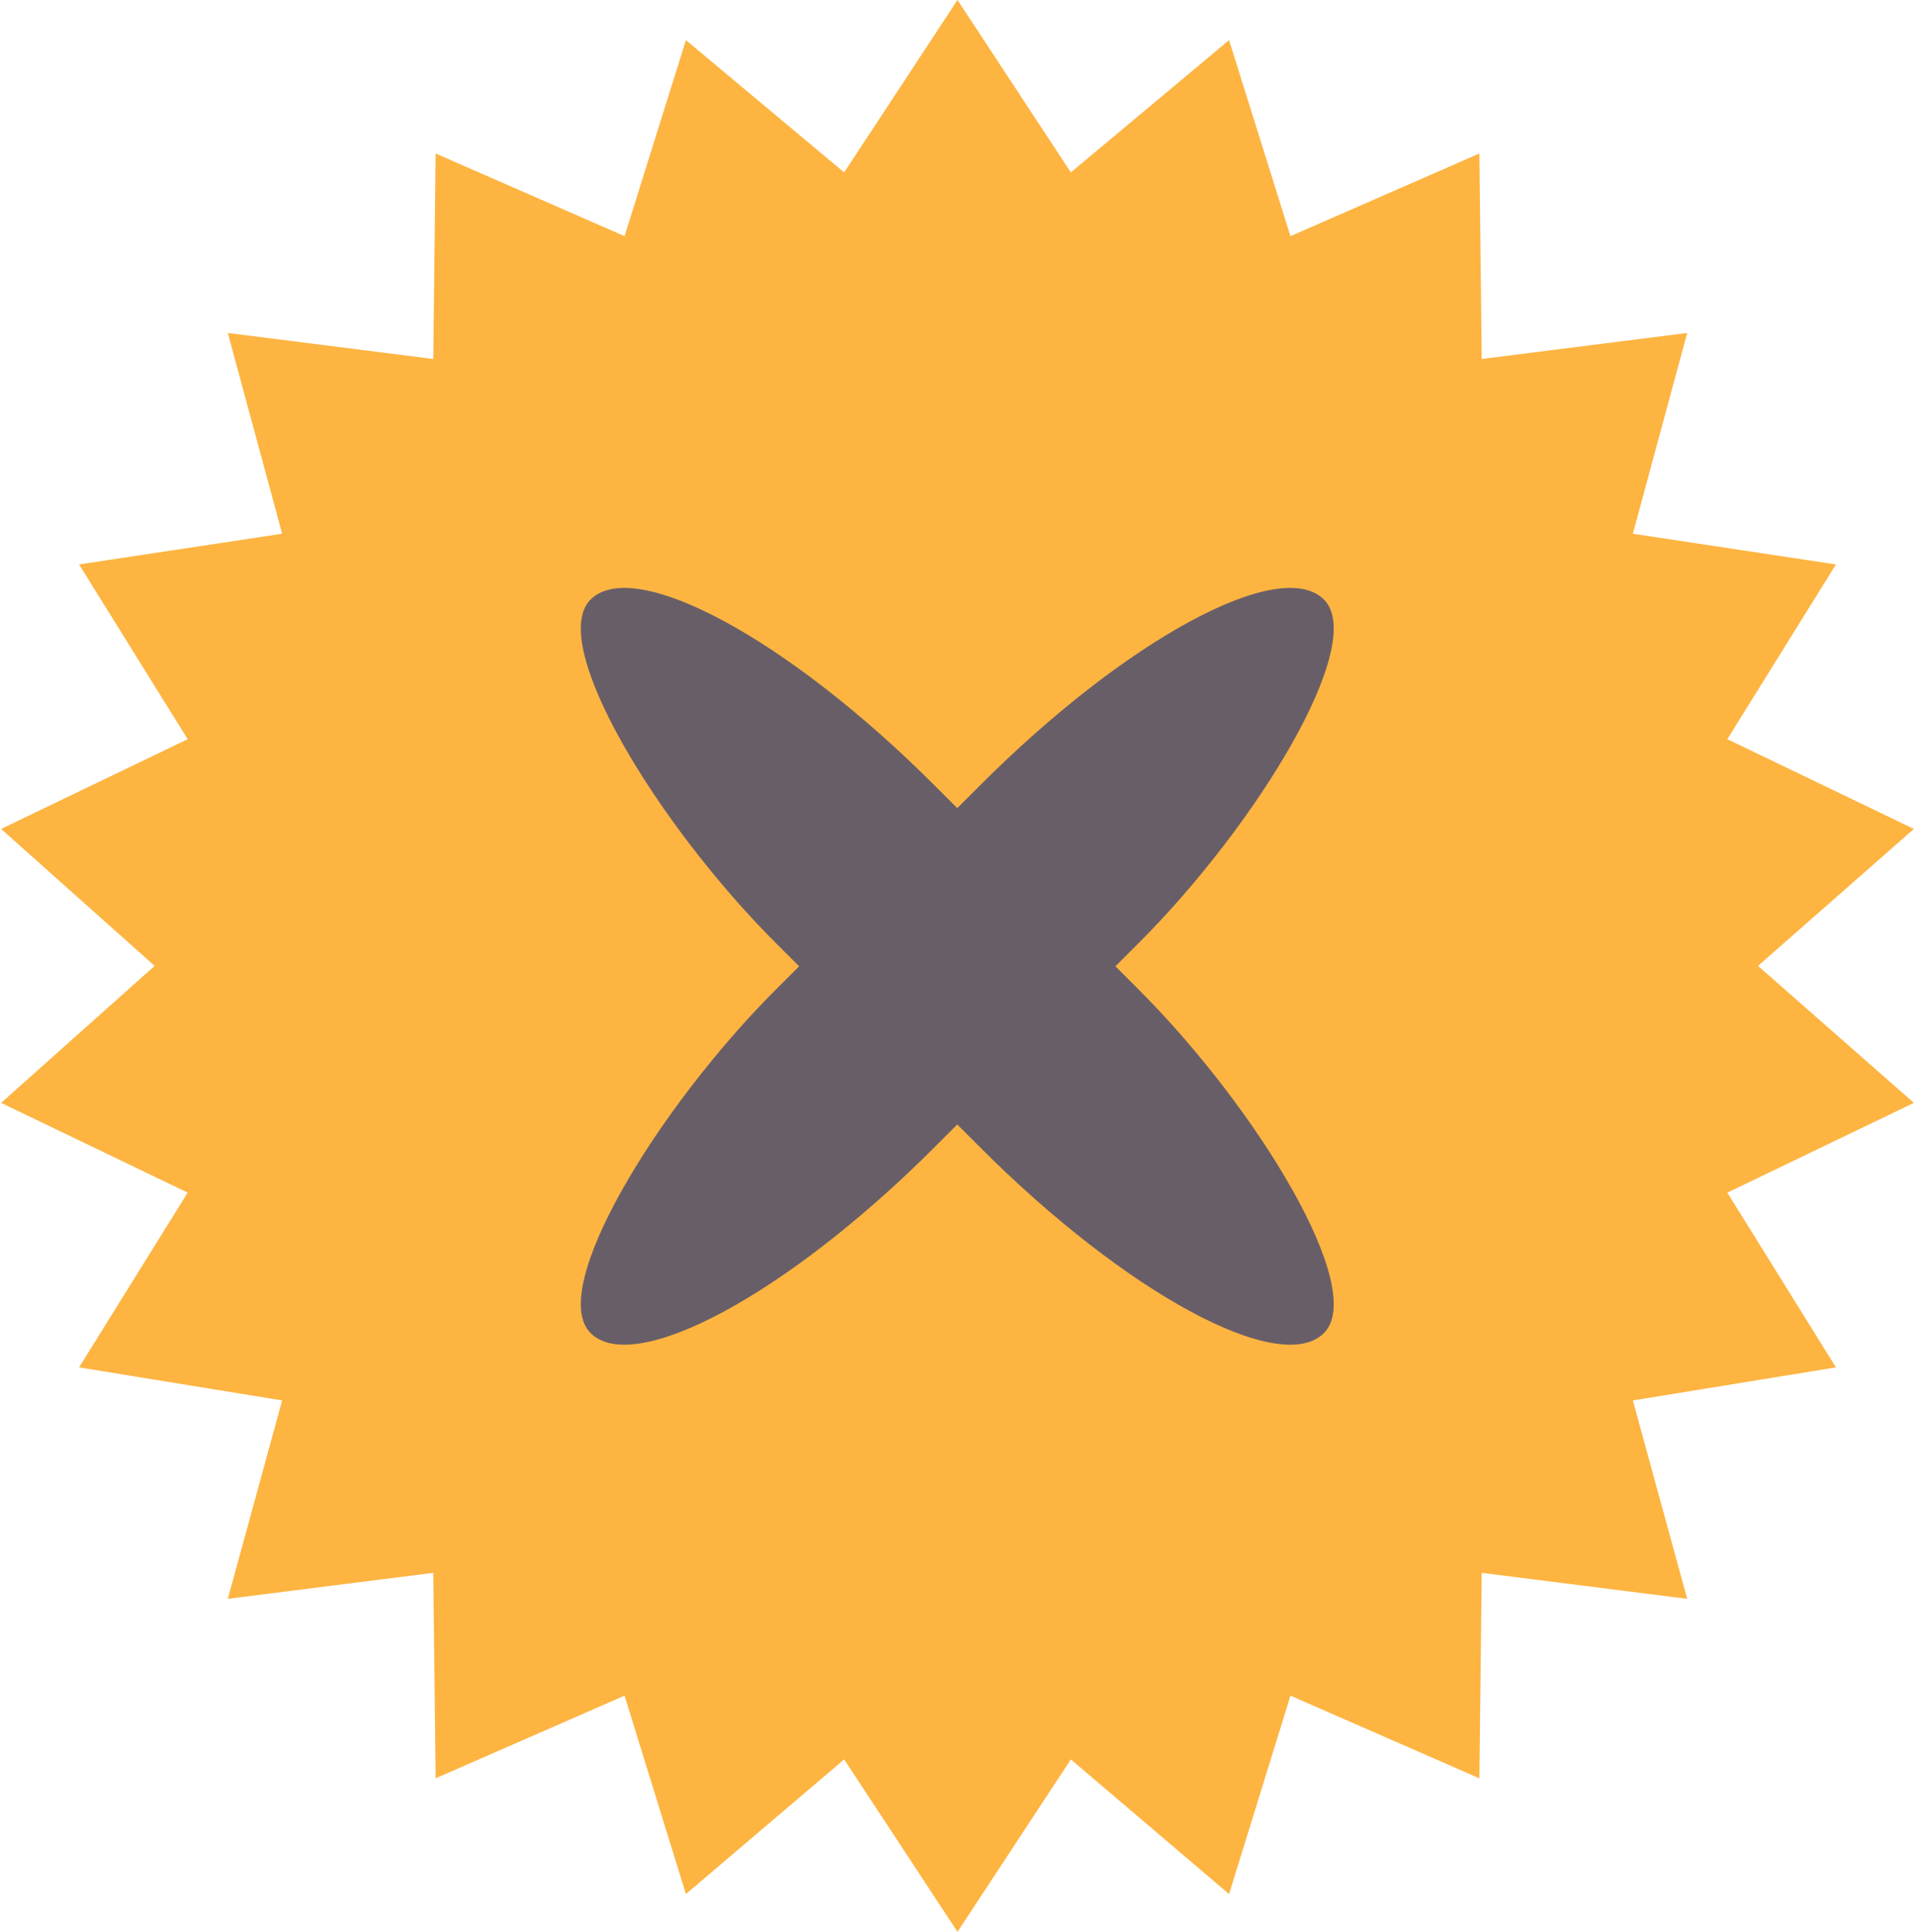
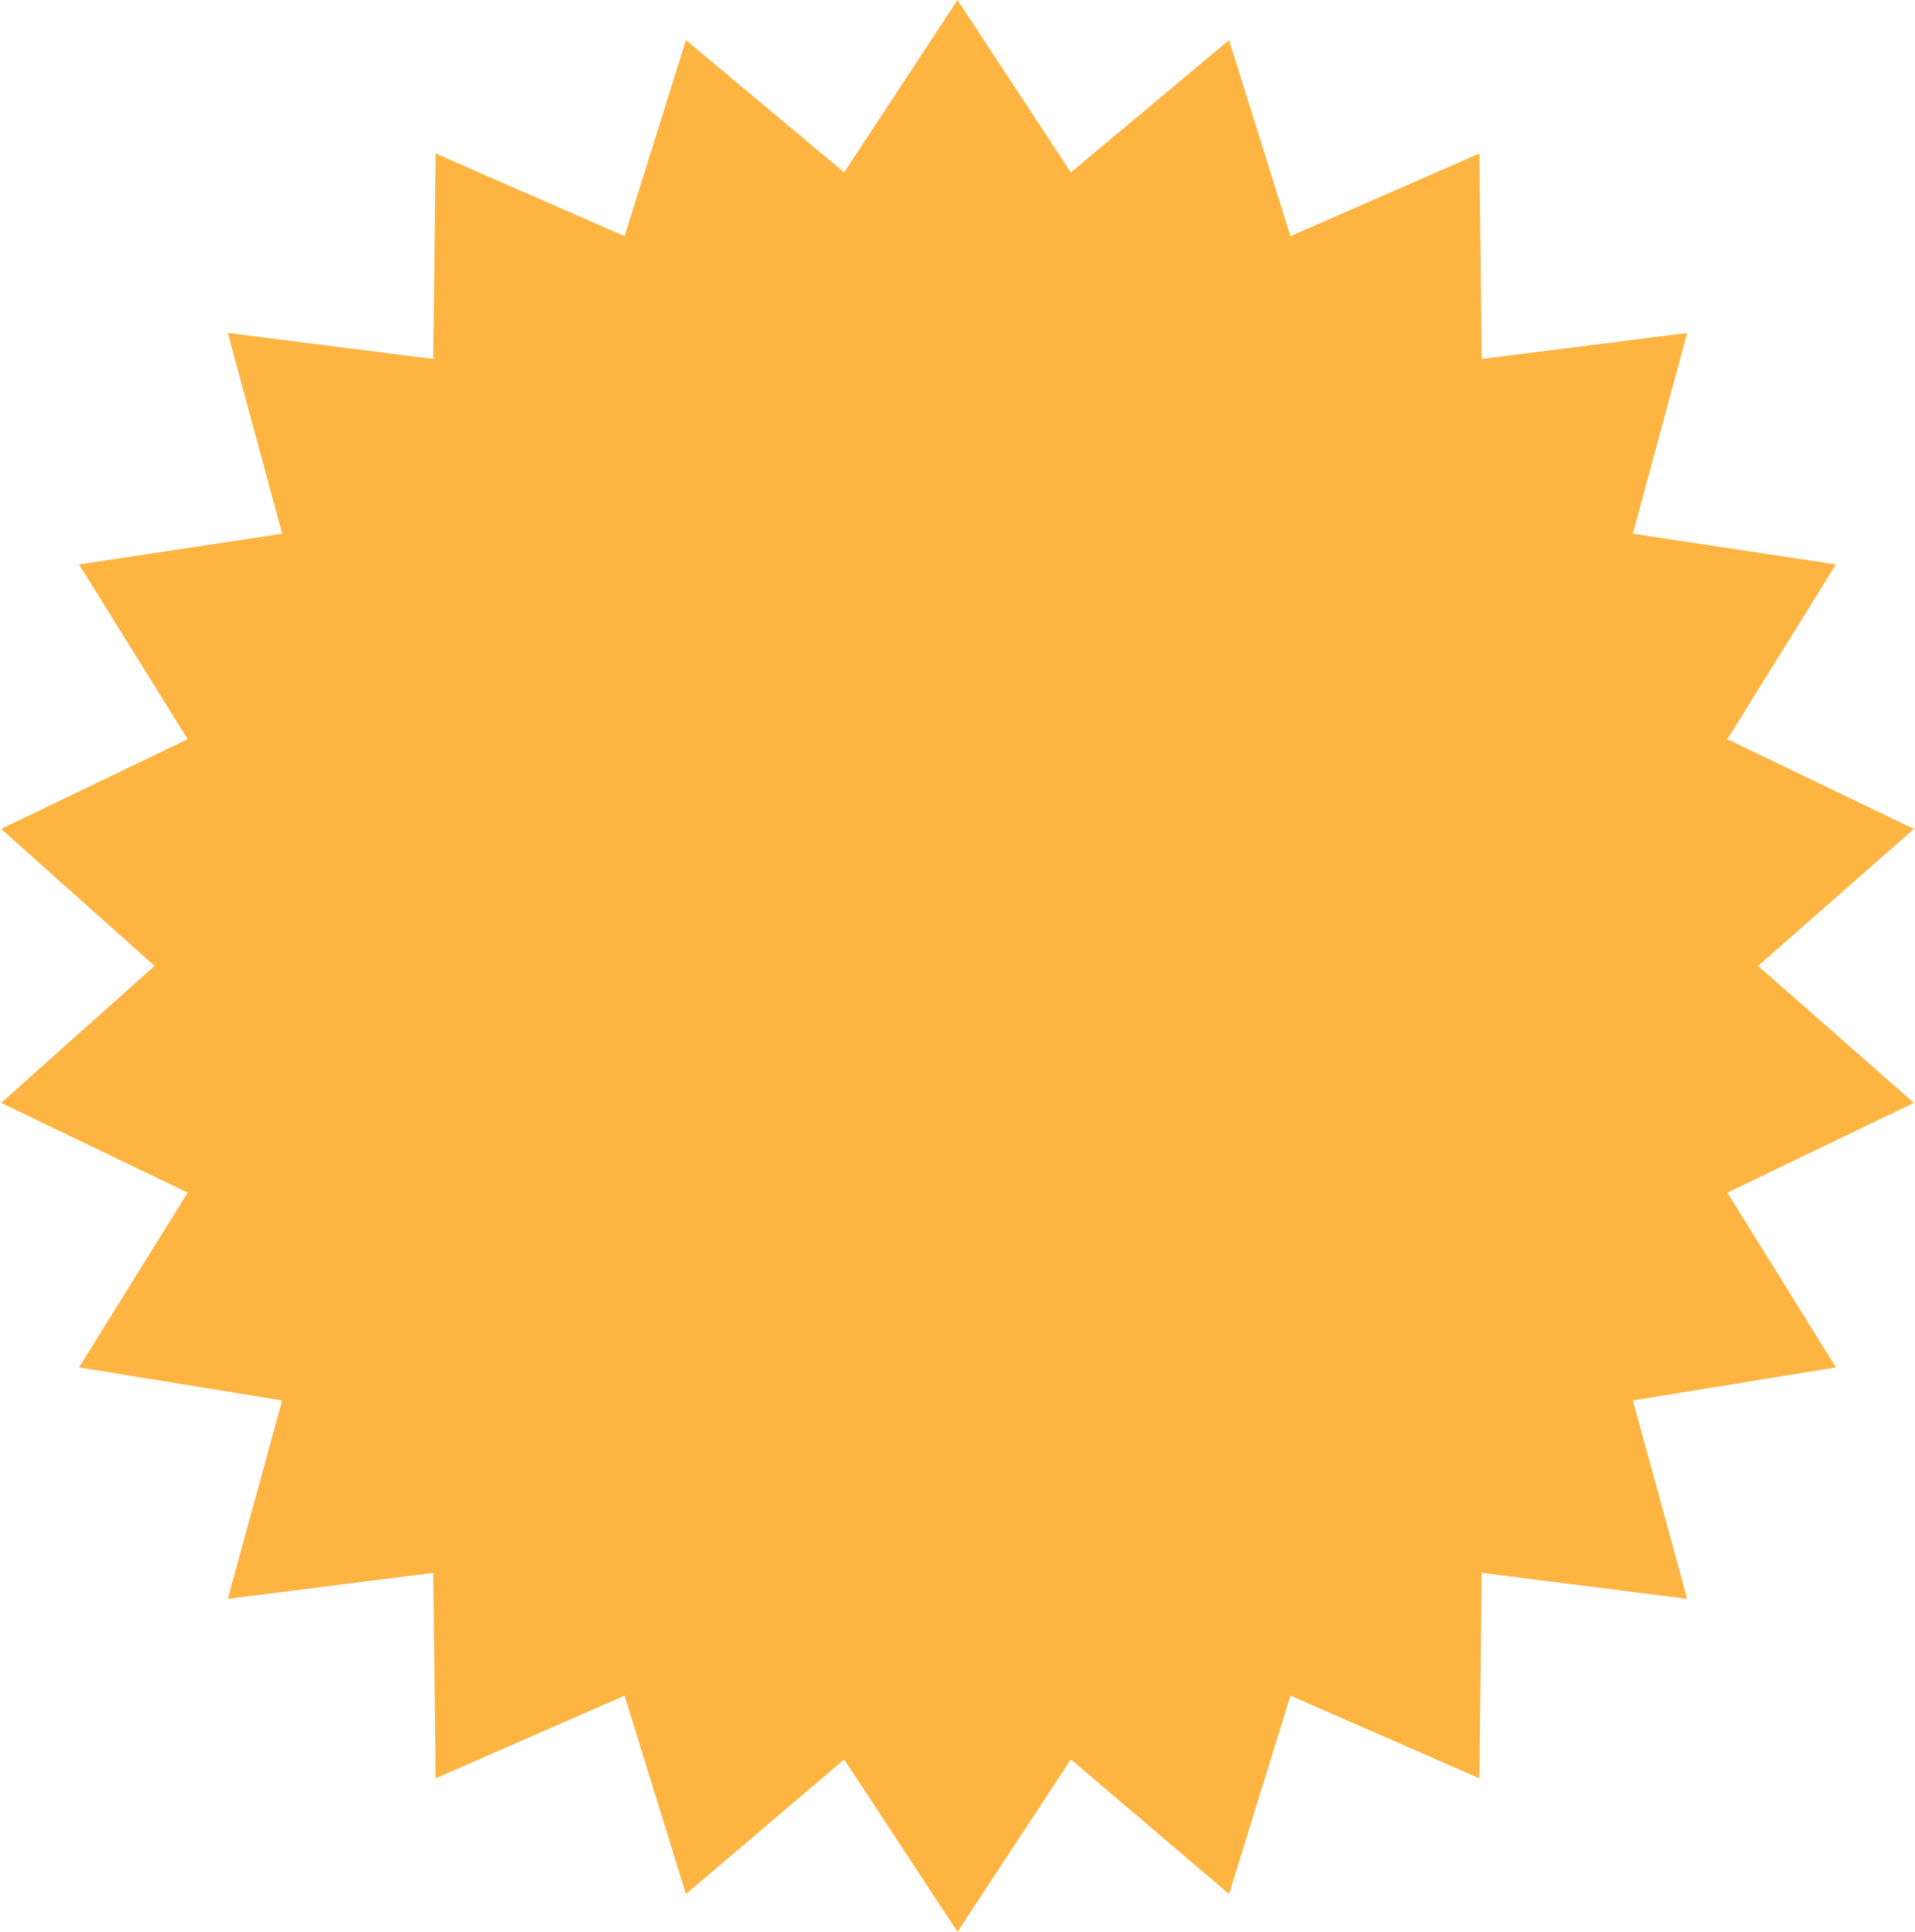
<svg xmlns="http://www.w3.org/2000/svg" xml:space="preserve" width="115px" height="116px" version="1.0" style="shape-rendering:geometricPrecision; text-rendering:geometricPrecision; image-rendering:optimizeQuality; fill-rule:evenodd; clip-rule:evenodd" viewBox="0 0 8.1 8.18">
  <defs>
    <style type="text/css">
   
    .fil1 {fill:#685E68}
    .fil0 {fill:#FDB441;fill-rule:nonzero}
   
  </style>
  </defs>
  <g id="Camada_x0020_1">
    <g id="_2539556306608">
      <g>
        <path class="fil0" d="M4.05 0l0.48 0.73 0.67 -0.56 0.26 0.83 0.8 -0.35 0.01 0.87 0.87 -0.11 -0.23 0.85 0.86 0.13 -0.46 0.74 0.79 0.38 -0.66 0.58 0.66 0.58 -0.79 0.38 0.46 0.74 -0.86 0.14 0.23 0.84 -0.87 -0.11 -0.01 0.87 -0.8 -0.35 -0.26 0.84 -0.67 -0.57 -0.48 0.73 -0.48 -0.73 -0.67 0.57 -0.26 -0.84 -0.8 0.35 -0.01 -0.87 -0.87 0.11 0.23 -0.84 -0.86 -0.14 0.46 -0.74 -0.79 -0.38 0.65 -0.58 -0.65 -0.58 0.79 -0.38 -0.46 -0.74 0.86 -0.13 -0.23 -0.85 0.87 0.11 0.01 -0.87 0.8 0.35 0.26 -0.83 0.67 0.56 0.48 -0.73z" />
      </g>
      <g>
-         <rect class="fil1" transform="matrix(0.184 0.184 -0.615 0.615 5.267 2.204)" width="3.64" height="5.05" rx="1.82" ry="1.82" />
-       </g>
+         </g>
      <g>
-         <rect class="fil1" transform="matrix(-0.184 0.184 0.615 0.615 2.831 2.204)" width="3.64" height="5.05" rx="1.82" ry="1.82" />
-       </g>
+         </g>
    </g>
  </g>
</svg>